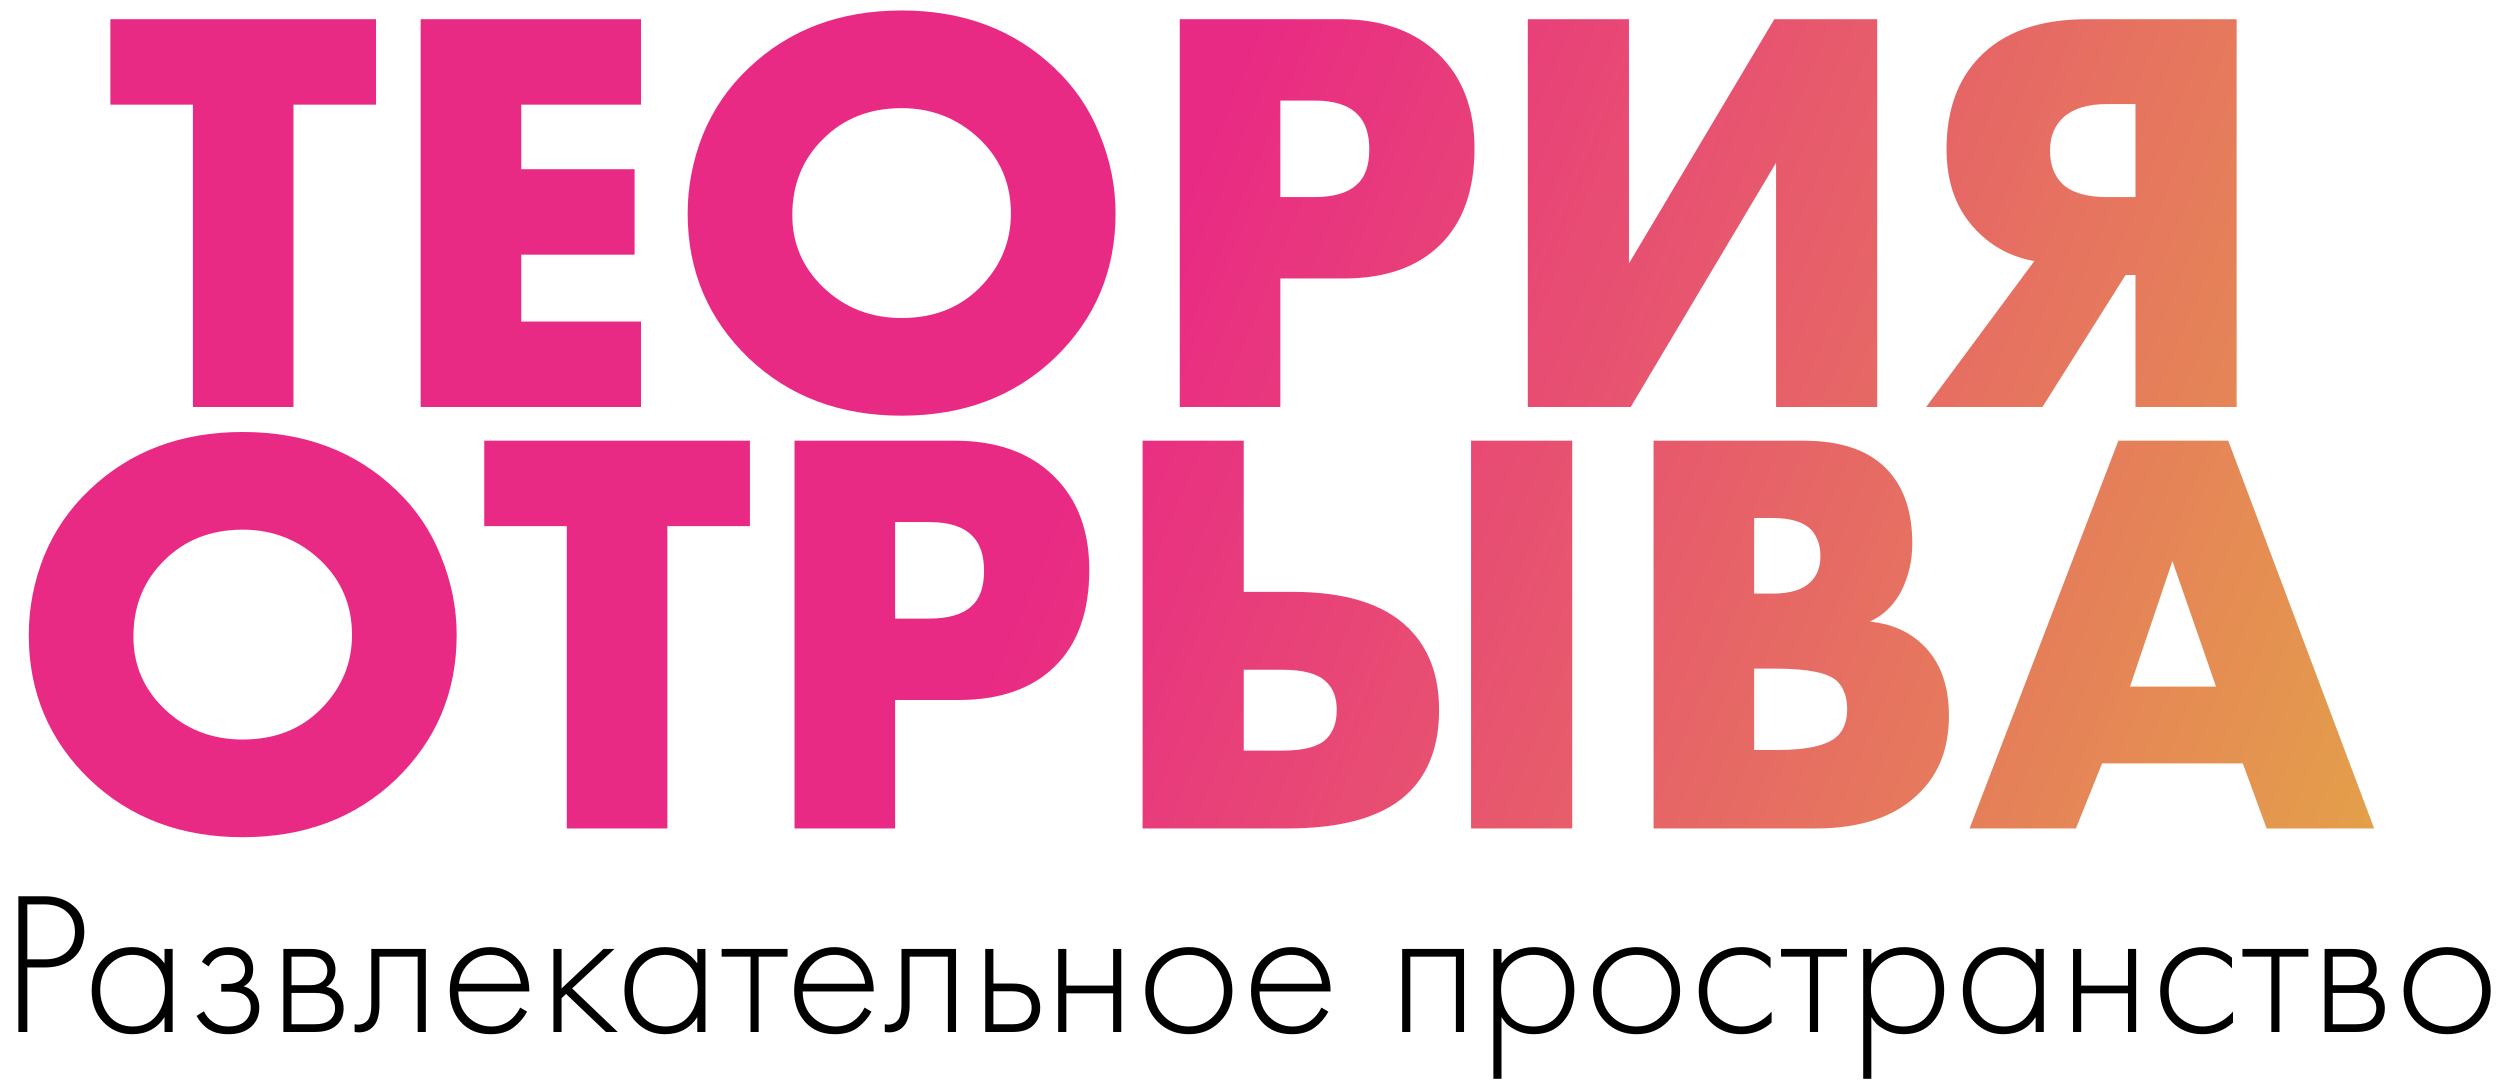
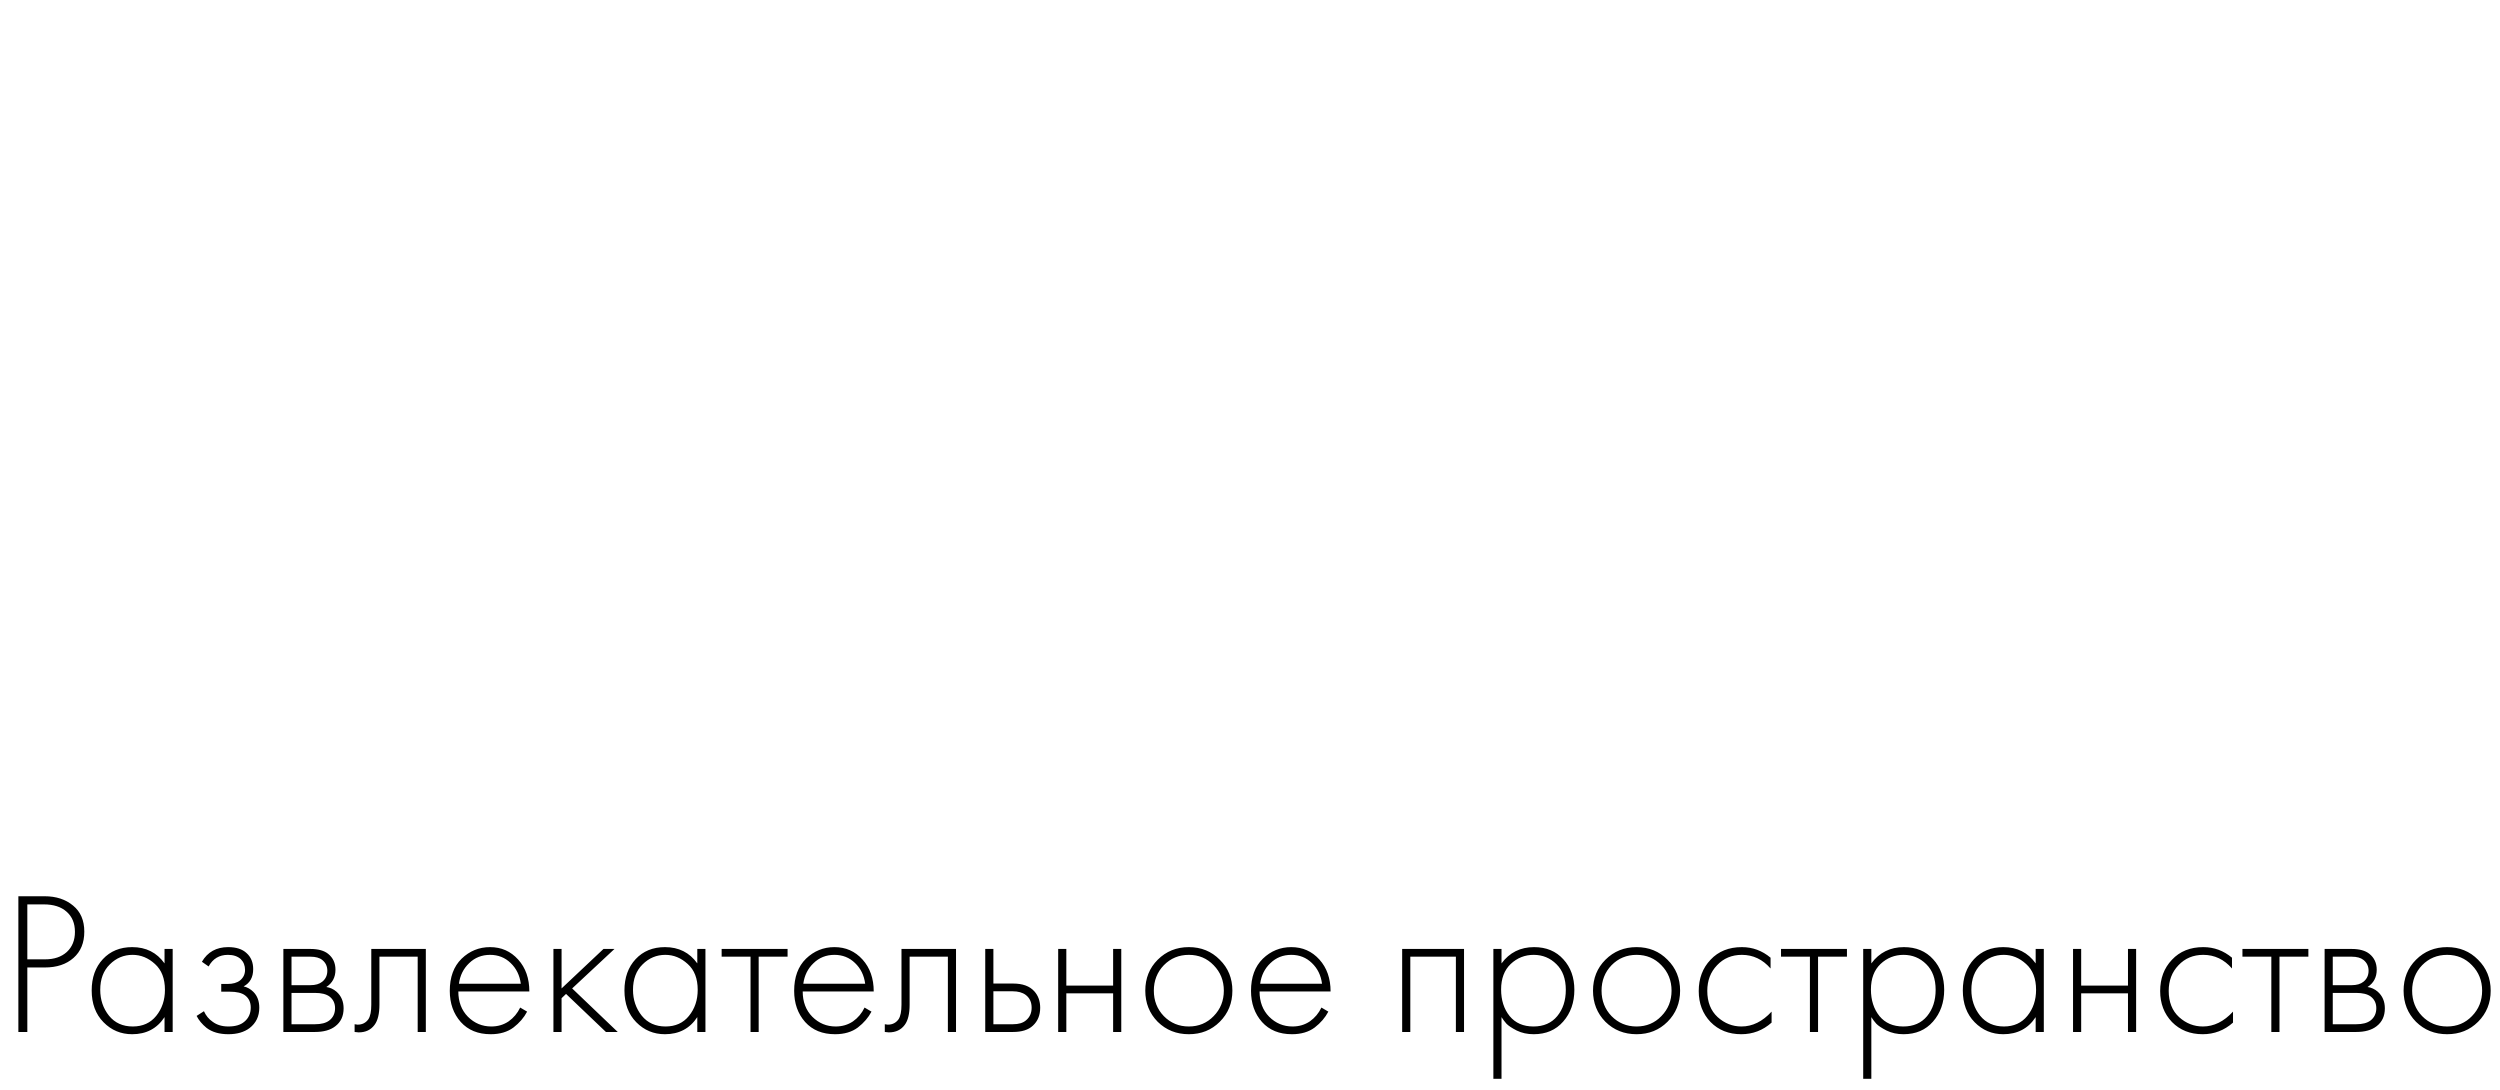
<svg xmlns="http://www.w3.org/2000/svg" width="172" height="75" viewBox="0 0 172 75" fill="none">
-   <path d="M25.872 7.2H20.192V28H13.273V7.2H7.593V1.32H25.872V7.2ZM44.101 1.32V7.2H35.861V11.64H43.661V17.52H35.861V22.12H44.101V28H28.941V1.32H44.101ZM76.751 14.68C76.751 18.627 75.351 21.947 72.551 24.64C69.778 27.28 66.271 28.6 62.031 28.6C57.791 28.6 54.284 27.28 51.511 24.64C48.711 21.947 47.311 18.627 47.311 14.68C47.311 12.84 47.658 11.04 48.351 9.28C49.071 7.52 50.124 5.987 51.511 4.68C54.284 2.04 57.791 0.72 62.031 0.72C66.271 0.72 69.778 2.04 72.551 4.68C73.938 5.987 74.978 7.52 75.671 9.28C76.391 11.04 76.751 12.84 76.751 14.68ZM62.031 7.44C59.844 7.44 58.044 8.147 56.631 9.56C55.218 10.947 54.511 12.693 54.511 14.8C54.511 16.747 55.218 18.4 56.631 19.76C58.098 21.173 59.898 21.88 62.031 21.88C64.218 21.88 66.004 21.187 67.391 19.8C68.831 18.36 69.551 16.653 69.551 14.68C69.551 12.653 68.831 10.947 67.391 9.56C65.898 8.147 64.111 7.44 62.031 7.44ZM92.447 19.16H88.087V28H81.167V1.32H92.207C95.061 1.32 97.314 2.12 98.967 3.72C100.621 5.32 101.447 7.48 101.447 10.2C101.447 13.08 100.661 15.293 99.087 16.84C97.514 18.387 95.3 19.16 92.447 19.16ZM88.087 6.92V13.56H90.407C91.74 13.56 92.714 13.28 93.327 12.72C93.914 12.213 94.207 11.4 94.207 10.28C94.207 9.213 93.941 8.413 93.407 7.88C92.794 7.24 91.807 6.92 90.447 6.92H88.087ZM105.113 1.32H112.073V18.12L122.073 1.32H129.153V28H122.193V11.2L112.193 28H105.113V1.32ZM132.521 28L139.961 17.96C138.414 17.693 137.094 17 136.001 15.88C134.614 14.467 133.921 12.6 133.921 10.28C133.921 7.64 134.654 5.547 136.121 4C137.801 2.213 140.294 1.32 143.601 1.32H153.881V28H146.921V18.92H146.241L140.521 28H132.521ZM146.921 13.56V7.16H144.961C143.628 7.16 142.628 7.467 141.961 8.08C141.348 8.64 141.041 9.4 141.041 10.36C141.041 11.32 141.321 12.08 141.881 12.64C142.521 13.253 143.548 13.56 144.961 13.56H146.921ZM31.419 43.68C31.419 47.627 30.019 50.947 27.219 53.64C24.446 56.28 20.939 57.6 16.699 57.6C12.459 57.6 8.952 56.28 6.179 53.64C3.379 50.947 1.979 47.627 1.979 43.68C1.979 41.84 2.326 40.04 3.019 38.28C3.739 36.52 4.792 34.987 6.179 33.68C8.952 31.04 12.459 29.72 16.699 29.72C20.939 29.72 24.446 31.04 27.219 33.68C28.606 34.987 29.646 36.52 30.339 38.28C31.059 40.04 31.419 41.84 31.419 43.68ZM16.699 36.44C14.512 36.44 12.712 37.147 11.299 38.56C9.886 39.947 9.179 41.693 9.179 43.8C9.179 45.747 9.886 47.4 11.299 48.76C12.766 50.173 14.566 50.88 16.699 50.88C18.886 50.88 20.672 50.187 22.059 48.8C23.499 47.36 24.219 45.653 24.219 43.68C24.219 41.653 23.499 39.947 22.059 38.56C20.566 37.147 18.779 36.44 16.699 36.44ZM51.595 36.2H45.915V57H38.995V36.2H33.315V30.32H51.595V36.2ZM65.943 48.16H61.583V57H54.663V30.32H65.703C68.557 30.32 70.81 31.12 72.463 32.72C74.117 34.32 74.943 36.48 74.943 39.2C74.943 42.08 74.157 44.293 72.583 45.84C71.01 47.387 68.797 48.16 65.943 48.16ZM61.583 35.92V42.56H63.903C65.237 42.56 66.21 42.28 66.823 41.72C67.41 41.213 67.703 40.4 67.703 39.28C67.703 38.213 67.437 37.413 66.903 36.88C66.29 36.24 65.303 35.92 63.943 35.92H61.583ZM101.209 57V30.32H108.169V57H101.209ZM78.609 57V30.32H85.569V40.72H88.929C92.555 40.72 95.209 41.547 96.889 43.2C98.302 44.587 99.009 46.467 99.009 48.84C99.009 51.213 98.342 53.08 97.009 54.44C95.329 56.147 92.502 57 88.529 57H78.609ZM85.569 51.64H88.249C89.715 51.64 90.715 51.373 91.249 50.84C91.729 50.36 91.969 49.693 91.969 48.84C91.969 47.987 91.715 47.333 91.209 46.88C90.649 46.347 89.662 46.08 88.249 46.08H85.569V51.64ZM124.885 57H113.765V30.32H124.085C126.725 30.32 128.672 31.013 129.925 32.4C131.018 33.6 131.565 35.267 131.565 37.4C131.565 38.573 131.312 39.667 130.805 40.68C130.272 41.667 129.552 42.36 128.645 42.76C130.138 42.92 131.352 43.453 132.285 44.36C133.485 45.507 134.085 47.133 134.085 49.24C134.085 51.427 133.432 53.173 132.125 54.48C130.498 56.16 128.085 57 124.885 57ZM120.685 35.64V40.84H121.965C123.192 40.84 124.072 40.56 124.605 40C125.032 39.573 125.245 38.987 125.245 38.24C125.245 37.52 125.032 36.92 124.605 36.44C124.072 35.907 123.192 35.64 121.965 35.64H120.685ZM120.685 46V51.6H122.245C124.485 51.6 125.912 51.24 126.525 50.52C126.898 50.093 127.085 49.52 127.085 48.8C127.085 47.973 126.858 47.333 126.405 46.88C125.818 46.293 124.392 46 122.125 46H120.685ZM155.943 57L154.303 52.52H144.623L142.823 57H135.503L145.743 30.32H153.303L163.343 57H155.943ZM146.543 47.24H152.463L149.463 38.6L146.543 47.24Z" fill="url(#paint0_linear_35_268)" />
  <path d="M3.084 66.562H1.88V71H1.264V61.662H3.07C3.863 61.662 4.517 61.877 5.03 62.306C5.543 62.726 5.8 63.323 5.8 64.098C5.8 64.863 5.553 65.465 5.058 65.904C4.563 66.343 3.905 66.562 3.084 66.562ZM1.88 62.222V66.002H3.112C3.728 66.002 4.223 65.834 4.596 65.498C4.969 65.153 5.156 64.691 5.156 64.112C5.156 63.524 4.965 63.062 4.582 62.726C4.209 62.39 3.686 62.222 3.014 62.222H1.88ZM11.32 66.282V65.288H11.88V71H11.32V69.978C10.807 70.762 10.065 71.154 9.094 71.154C8.319 71.154 7.661 70.879 7.12 70.328C6.579 69.777 6.308 69.049 6.308 68.144C6.308 67.257 6.565 66.539 7.078 65.988C7.591 65.437 8.263 65.162 9.094 65.162C10.046 65.162 10.788 65.535 11.32 66.282ZM9.122 65.694C8.515 65.694 7.993 65.913 7.554 66.352C7.115 66.781 6.896 67.365 6.896 68.102C6.896 68.783 7.097 69.376 7.498 69.88C7.899 70.375 8.445 70.622 9.136 70.622C9.817 70.622 10.354 70.379 10.746 69.894C11.147 69.399 11.348 68.802 11.348 68.102C11.348 67.327 11.119 66.735 10.662 66.324C10.205 65.904 9.691 65.694 9.122 65.694ZM14.353 66.492L13.891 66.17C14.283 65.498 14.885 65.162 15.697 65.162C16.247 65.162 16.668 65.297 16.957 65.568C17.265 65.839 17.419 66.207 17.419 66.674C17.419 67.234 17.2 67.631 16.761 67.864C17.013 67.92 17.237 68.046 17.433 68.242C17.703 68.513 17.839 68.877 17.839 69.334C17.839 69.922 17.615 70.389 17.167 70.734C16.794 71.014 16.308 71.154 15.711 71.154C15.095 71.154 14.595 71.009 14.213 70.72C13.905 70.468 13.676 70.193 13.527 69.894L14.031 69.572C14.171 69.88 14.371 70.123 14.633 70.3C14.922 70.515 15.281 70.622 15.711 70.622C16.187 70.622 16.551 70.515 16.803 70.3C17.102 70.057 17.251 69.731 17.251 69.32C17.251 68.956 17.12 68.676 16.859 68.48C16.635 68.312 16.285 68.228 15.809 68.228H15.221V67.696H15.655C16.019 67.696 16.303 67.617 16.509 67.458C16.742 67.271 16.859 67.029 16.859 66.73C16.859 66.431 16.761 66.184 16.565 65.988C16.35 65.792 16.056 65.694 15.683 65.694C15.085 65.694 14.642 65.96 14.353 66.492ZM19.496 65.288H21.358C21.89 65.288 22.296 65.4 22.576 65.624C22.912 65.895 23.08 66.259 23.08 66.716C23.08 67.239 22.87 67.635 22.45 67.906C22.712 67.943 22.945 68.051 23.15 68.228C23.477 68.517 23.64 68.9 23.64 69.376C23.64 69.908 23.449 70.319 23.066 70.608C22.73 70.869 22.264 71 21.666 71H19.496V65.288ZM20.056 67.78H21.358C21.704 67.78 21.974 67.701 22.17 67.542C22.404 67.355 22.52 67.103 22.52 66.786C22.52 66.478 22.404 66.231 22.17 66.044C21.984 65.895 21.713 65.82 21.358 65.82H20.056V67.78ZM20.056 70.468H21.666C22.096 70.468 22.422 70.384 22.646 70.216C22.917 70.011 23.052 69.726 23.052 69.362C23.052 69.026 22.926 68.76 22.674 68.564C22.45 68.396 22.114 68.312 21.666 68.312H20.056V70.468ZM29.297 65.288V71H28.737V65.82H26.105V69.124C26.105 69.749 25.993 70.211 25.769 70.51C25.517 70.855 25.153 71.028 24.677 71.028C24.621 71.028 24.528 71.019 24.397 71V70.468C24.491 70.487 24.561 70.496 24.607 70.496C24.924 70.496 25.172 70.37 25.349 70.118C25.48 69.913 25.545 69.581 25.545 69.124V65.288H29.297ZM36.419 68.214H31.533C31.533 68.923 31.752 69.502 32.191 69.95C32.639 70.398 33.175 70.622 33.801 70.622C34.249 70.622 34.645 70.505 34.991 70.272C35.336 70.029 35.602 69.712 35.789 69.32L36.265 69.6C36.05 70.011 35.737 70.375 35.327 70.692C34.916 71 34.393 71.154 33.759 71.154C32.891 71.154 32.205 70.874 31.701 70.314C31.197 69.745 30.945 69.031 30.945 68.172C30.945 67.229 31.215 66.492 31.757 65.96C32.307 65.428 32.961 65.162 33.717 65.162C34.491 65.162 35.135 65.447 35.649 66.016C36.162 66.585 36.419 67.318 36.419 68.214ZM31.575 67.682H35.831C35.756 67.103 35.523 66.627 35.131 66.254C34.748 65.881 34.277 65.694 33.717 65.694C33.147 65.694 32.667 65.885 32.275 66.268C31.883 66.641 31.649 67.113 31.575 67.682ZM38.076 65.288H38.636V68.004L41.52 65.288H42.276L39.364 68.004L42.5 71H41.688L38.944 68.382L38.636 68.676V71H38.076V65.288ZM47.974 66.282V65.288H48.534V71H47.974V69.978C47.461 70.762 46.719 71.154 45.748 71.154C44.974 71.154 44.316 70.879 43.774 70.328C43.233 69.777 42.962 69.049 42.962 68.144C42.962 67.257 43.219 66.539 43.732 65.988C44.246 65.437 44.918 65.162 45.748 65.162C46.7 65.162 47.442 65.535 47.974 66.282ZM45.776 65.694C45.17 65.694 44.647 65.913 44.208 66.352C43.77 66.781 43.55 67.365 43.55 68.102C43.55 68.783 43.751 69.376 44.152 69.88C44.554 70.375 45.1 70.622 45.79 70.622C46.472 70.622 47.008 70.379 47.4 69.894C47.802 69.399 48.002 68.802 48.002 68.102C48.002 67.327 47.774 66.735 47.316 66.324C46.859 65.904 46.346 65.694 45.776 65.694ZM51.637 71V65.82H49.649V65.288H54.185V65.82H52.197V71H51.637ZM60.112 68.214H55.226C55.226 68.923 55.446 69.502 55.884 69.95C56.332 70.398 56.869 70.622 57.494 70.622C57.942 70.622 58.339 70.505 58.684 70.272C59.029 70.029 59.295 69.712 59.482 69.32L59.958 69.6C59.743 70.011 59.431 70.375 59.02 70.692C58.609 71 58.087 71.154 57.452 71.154C56.584 71.154 55.898 70.874 55.394 70.314C54.89 69.745 54.638 69.031 54.638 68.172C54.638 67.229 54.909 66.492 55.45 65.96C56.001 65.428 56.654 65.162 57.41 65.162C58.185 65.162 58.829 65.447 59.342 66.016C59.855 66.585 60.112 67.318 60.112 68.214ZM55.268 67.682H59.524C59.45 67.103 59.216 66.627 58.824 66.254C58.441 65.881 57.97 65.694 57.41 65.694C56.841 65.694 56.36 65.885 55.968 66.268C55.576 66.641 55.343 67.113 55.268 67.682ZM65.774 65.288V71H65.214V65.82H62.582V69.124C62.582 69.749 62.47 70.211 62.246 70.51C61.994 70.855 61.63 71.028 61.154 71.028C61.098 71.028 61.004 71.019 60.874 71V70.468C60.967 70.487 61.037 70.496 61.084 70.496C61.401 70.496 61.648 70.37 61.826 70.118C61.956 69.913 62.022 69.581 62.022 69.124V65.288H65.774ZM67.785 65.288H68.345V67.668H69.703C70.357 67.668 70.842 67.845 71.159 68.2C71.43 68.499 71.565 68.877 71.565 69.334C71.565 69.847 71.397 70.258 71.061 70.566C70.753 70.855 70.296 71 69.689 71H67.785V65.288ZM68.345 70.468H69.689C70.081 70.468 70.38 70.379 70.585 70.202C70.847 69.987 70.977 69.698 70.977 69.334C70.977 68.951 70.842 68.657 70.571 68.452C70.347 68.284 70.044 68.2 69.661 68.2H68.345V70.468ZM72.803 71V65.288H73.363V67.808H76.583V65.288H77.143V71H76.583V68.34H73.363V71H72.803ZM79.65 66.03C80.229 65.451 80.943 65.162 81.792 65.162C82.642 65.162 83.351 65.451 83.92 66.03C84.499 66.599 84.788 67.309 84.788 68.158C84.788 69.007 84.499 69.721 83.92 70.3C83.351 70.869 82.642 71.154 81.792 71.154C80.943 71.154 80.229 70.869 79.65 70.3C79.081 69.721 78.796 69.007 78.796 68.158C78.796 67.309 79.081 66.599 79.65 66.03ZM80.07 69.908C80.537 70.384 81.111 70.622 81.792 70.622C82.474 70.622 83.043 70.384 83.5 69.908C83.967 69.432 84.2 68.849 84.2 68.158C84.2 67.467 83.967 66.884 83.5 66.408C83.043 65.932 82.474 65.694 81.792 65.694C81.111 65.694 80.537 65.932 80.07 66.408C79.613 66.884 79.384 67.467 79.384 68.158C79.384 68.849 79.613 69.432 80.07 69.908ZM91.544 68.214H86.658C86.658 68.923 86.877 69.502 87.316 69.95C87.764 70.398 88.3 70.622 88.926 70.622C89.374 70.622 89.77 70.505 90.116 70.272C90.461 70.029 90.727 69.712 90.914 69.32L91.39 69.6C91.175 70.011 90.862 70.375 90.452 70.692C90.041 71 89.518 71.154 88.884 71.154C88.016 71.154 87.33 70.874 86.826 70.314C86.322 69.745 86.07 69.031 86.07 68.172C86.07 67.229 86.34 66.492 86.882 65.96C87.432 65.428 88.086 65.162 88.842 65.162C89.616 65.162 90.26 65.447 90.774 66.016C91.287 66.585 91.544 67.318 91.544 68.214ZM86.7 67.682H90.956C90.881 67.103 90.648 66.627 90.256 66.254C89.873 65.881 89.402 65.694 88.842 65.694C88.272 65.694 87.792 65.885 87.4 66.268C87.008 66.641 86.774 67.113 86.7 67.682ZM96.469 71V65.288H100.725V71H100.165V65.82H97.029V71H96.469ZM103.304 69.978V74.22H102.744V65.288H103.304V66.282C103.855 65.535 104.602 65.162 105.544 65.162C106.384 65.162 107.056 65.442 107.56 66.002C108.064 66.553 108.316 67.253 108.316 68.102C108.316 68.97 108.06 69.698 107.546 70.286C107.042 70.865 106.366 71.154 105.516 71.154C105.087 71.154 104.7 71.07 104.354 70.902C104.009 70.725 103.771 70.566 103.64 70.426C103.51 70.277 103.398 70.127 103.304 69.978ZM103.864 69.908C104.256 70.384 104.802 70.622 105.502 70.622C106.202 70.622 106.748 70.384 107.14 69.908C107.532 69.432 107.728 68.83 107.728 68.102C107.728 67.346 107.514 66.758 107.084 66.338C106.655 65.909 106.132 65.694 105.516 65.694C104.91 65.694 104.382 65.904 103.934 66.324C103.496 66.744 103.276 67.327 103.276 68.074C103.276 68.811 103.472 69.423 103.864 69.908ZM110.453 66.03C111.032 65.451 111.746 65.162 112.595 65.162C113.444 65.162 114.154 65.451 114.723 66.03C115.302 66.599 115.591 67.309 115.591 68.158C115.591 69.007 115.302 69.721 114.723 70.3C114.154 70.869 113.444 71.154 112.595 71.154C111.746 71.154 111.032 70.869 110.453 70.3C109.884 69.721 109.599 69.007 109.599 68.158C109.599 67.309 109.884 66.599 110.453 66.03ZM110.873 69.908C111.34 70.384 111.914 70.622 112.595 70.622C113.276 70.622 113.846 70.384 114.303 69.908C114.77 69.432 115.003 68.849 115.003 68.158C115.003 67.467 114.77 66.884 114.303 66.408C113.846 65.932 113.276 65.694 112.595 65.694C111.914 65.694 111.34 65.932 110.873 66.408C110.416 66.884 110.187 67.467 110.187 68.158C110.187 68.849 110.416 69.432 110.873 69.908ZM121.815 65.89V66.632C121.273 66.007 120.615 65.694 119.841 65.694C119.15 65.694 118.581 65.932 118.133 66.408C117.685 66.875 117.461 67.463 117.461 68.172C117.461 68.937 117.699 69.539 118.175 69.978C118.651 70.407 119.197 70.622 119.813 70.622C120.569 70.622 121.259 70.281 121.885 69.6V70.356C121.287 70.888 120.592 71.154 119.799 71.154C118.94 71.154 118.235 70.874 117.685 70.314C117.143 69.745 116.873 69.035 116.873 68.186C116.873 67.318 117.143 66.599 117.685 66.03C118.226 65.451 118.945 65.162 119.841 65.162C120.578 65.162 121.236 65.405 121.815 65.89ZM124.522 71V65.82H122.534V65.288H127.07V65.82H125.082V71H124.522ZM128.748 69.978V74.22H128.188V65.288H128.748V66.282C129.298 65.535 130.045 65.162 130.988 65.162C131.828 65.162 132.5 65.442 133.004 66.002C133.508 66.553 133.76 67.253 133.76 68.102C133.76 68.97 133.503 69.698 132.99 70.286C132.486 70.865 131.809 71.154 130.96 71.154C130.53 71.154 130.143 71.07 129.798 70.902C129.452 70.725 129.214 70.566 129.084 70.426C128.953 70.277 128.841 70.127 128.748 69.978ZM129.308 69.908C129.7 70.384 130.246 70.622 130.946 70.622C131.646 70.622 132.192 70.384 132.584 69.908C132.976 69.432 133.172 68.83 133.172 68.102C133.172 67.346 132.957 66.758 132.528 66.338C132.098 65.909 131.576 65.694 130.96 65.694C130.353 65.694 129.826 65.904 129.378 66.324C128.939 66.744 128.72 67.327 128.72 68.074C128.72 68.811 128.916 69.423 129.308 69.908ZM140.054 66.282V65.288H140.614V71H140.054V69.978C139.541 70.762 138.799 71.154 137.828 71.154C137.054 71.154 136.396 70.879 135.854 70.328C135.313 69.777 135.042 69.049 135.042 68.144C135.042 67.257 135.299 66.539 135.812 65.988C136.326 65.437 136.998 65.162 137.828 65.162C138.78 65.162 139.522 65.535 140.054 66.282ZM137.856 65.694C137.25 65.694 136.727 65.913 136.288 66.352C135.85 66.781 135.63 67.365 135.63 68.102C135.63 68.783 135.831 69.376 136.232 69.88C136.634 70.375 137.18 70.622 137.87 70.622C138.552 70.622 139.088 70.379 139.48 69.894C139.882 69.399 140.082 68.802 140.082 68.102C140.082 67.327 139.854 66.735 139.396 66.324C138.939 65.904 138.426 65.694 137.856 65.694ZM142.625 71V65.288H143.185V67.808H146.405V65.288H146.965V71H146.405V68.34H143.185V71H142.625ZM153.561 65.89V66.632C153.019 66.007 152.361 65.694 151.587 65.694C150.896 65.694 150.327 65.932 149.879 66.408C149.431 66.875 149.207 67.463 149.207 68.172C149.207 68.937 149.445 69.539 149.921 69.978C150.397 70.407 150.943 70.622 151.559 70.622C152.315 70.622 153.005 70.281 153.631 69.6V70.356C153.033 70.888 152.338 71.154 151.545 71.154C150.686 71.154 149.981 70.874 149.431 70.314C148.889 69.745 148.619 69.035 148.619 68.186C148.619 67.318 148.889 66.599 149.431 66.03C149.972 65.451 150.691 65.162 151.587 65.162C152.324 65.162 152.982 65.405 153.561 65.89ZM156.268 71V65.82H154.28V65.288H158.816V65.82H156.828V71H156.268ZM159.934 65.288H161.796C162.328 65.288 162.734 65.4 163.014 65.624C163.35 65.895 163.518 66.259 163.518 66.716C163.518 67.239 163.308 67.635 162.888 67.906C163.149 67.943 163.382 68.051 163.588 68.228C163.914 68.517 164.078 68.9 164.078 69.376C164.078 69.908 163.886 70.319 163.504 70.608C163.168 70.869 162.701 71 162.104 71H159.934V65.288ZM160.494 67.78H161.796C162.141 67.78 162.412 67.701 162.608 67.542C162.841 67.355 162.958 67.103 162.958 66.786C162.958 66.478 162.841 66.231 162.608 66.044C162.421 65.895 162.15 65.82 161.796 65.82H160.494V67.78ZM160.494 70.468H162.104C162.533 70.468 162.86 70.384 163.084 70.216C163.354 70.011 163.49 69.726 163.49 69.362C163.49 69.026 163.364 68.76 163.112 68.564C162.888 68.396 162.552 68.312 162.104 68.312H160.494V70.468ZM166.221 66.03C166.799 65.451 167.513 65.162 168.363 65.162C169.212 65.162 169.921 65.451 170.491 66.03C171.069 66.599 171.359 67.309 171.359 68.158C171.359 69.007 171.069 69.721 170.491 70.3C169.921 70.869 169.212 71.154 168.363 71.154C167.513 71.154 166.799 70.869 166.221 70.3C165.651 69.721 165.367 69.007 165.367 68.158C165.367 67.309 165.651 66.599 166.221 66.03ZM166.641 69.908C167.107 70.384 167.681 70.622 168.363 70.622C169.044 70.622 169.613 70.384 170.071 69.908C170.537 69.432 170.771 68.849 170.771 68.158C170.771 67.467 170.537 66.884 170.071 66.408C169.613 65.932 169.044 65.694 168.363 65.694C167.681 65.694 167.107 65.932 166.641 66.408C166.183 66.884 165.955 67.467 165.955 68.158C165.955 68.849 166.183 69.432 166.641 69.908Z" fill="black" />
  <defs>
    <linearGradient id="paint0_linear_35_268" x1="77.877" y1="22.895" x2="226.115" y2="83.922" gradientUnits="userSpaceOnUse">
      <stop stop-color="#E92A84" />
      <stop offset="1" stop-color="#E0F71E" />
    </linearGradient>
  </defs>
</svg>